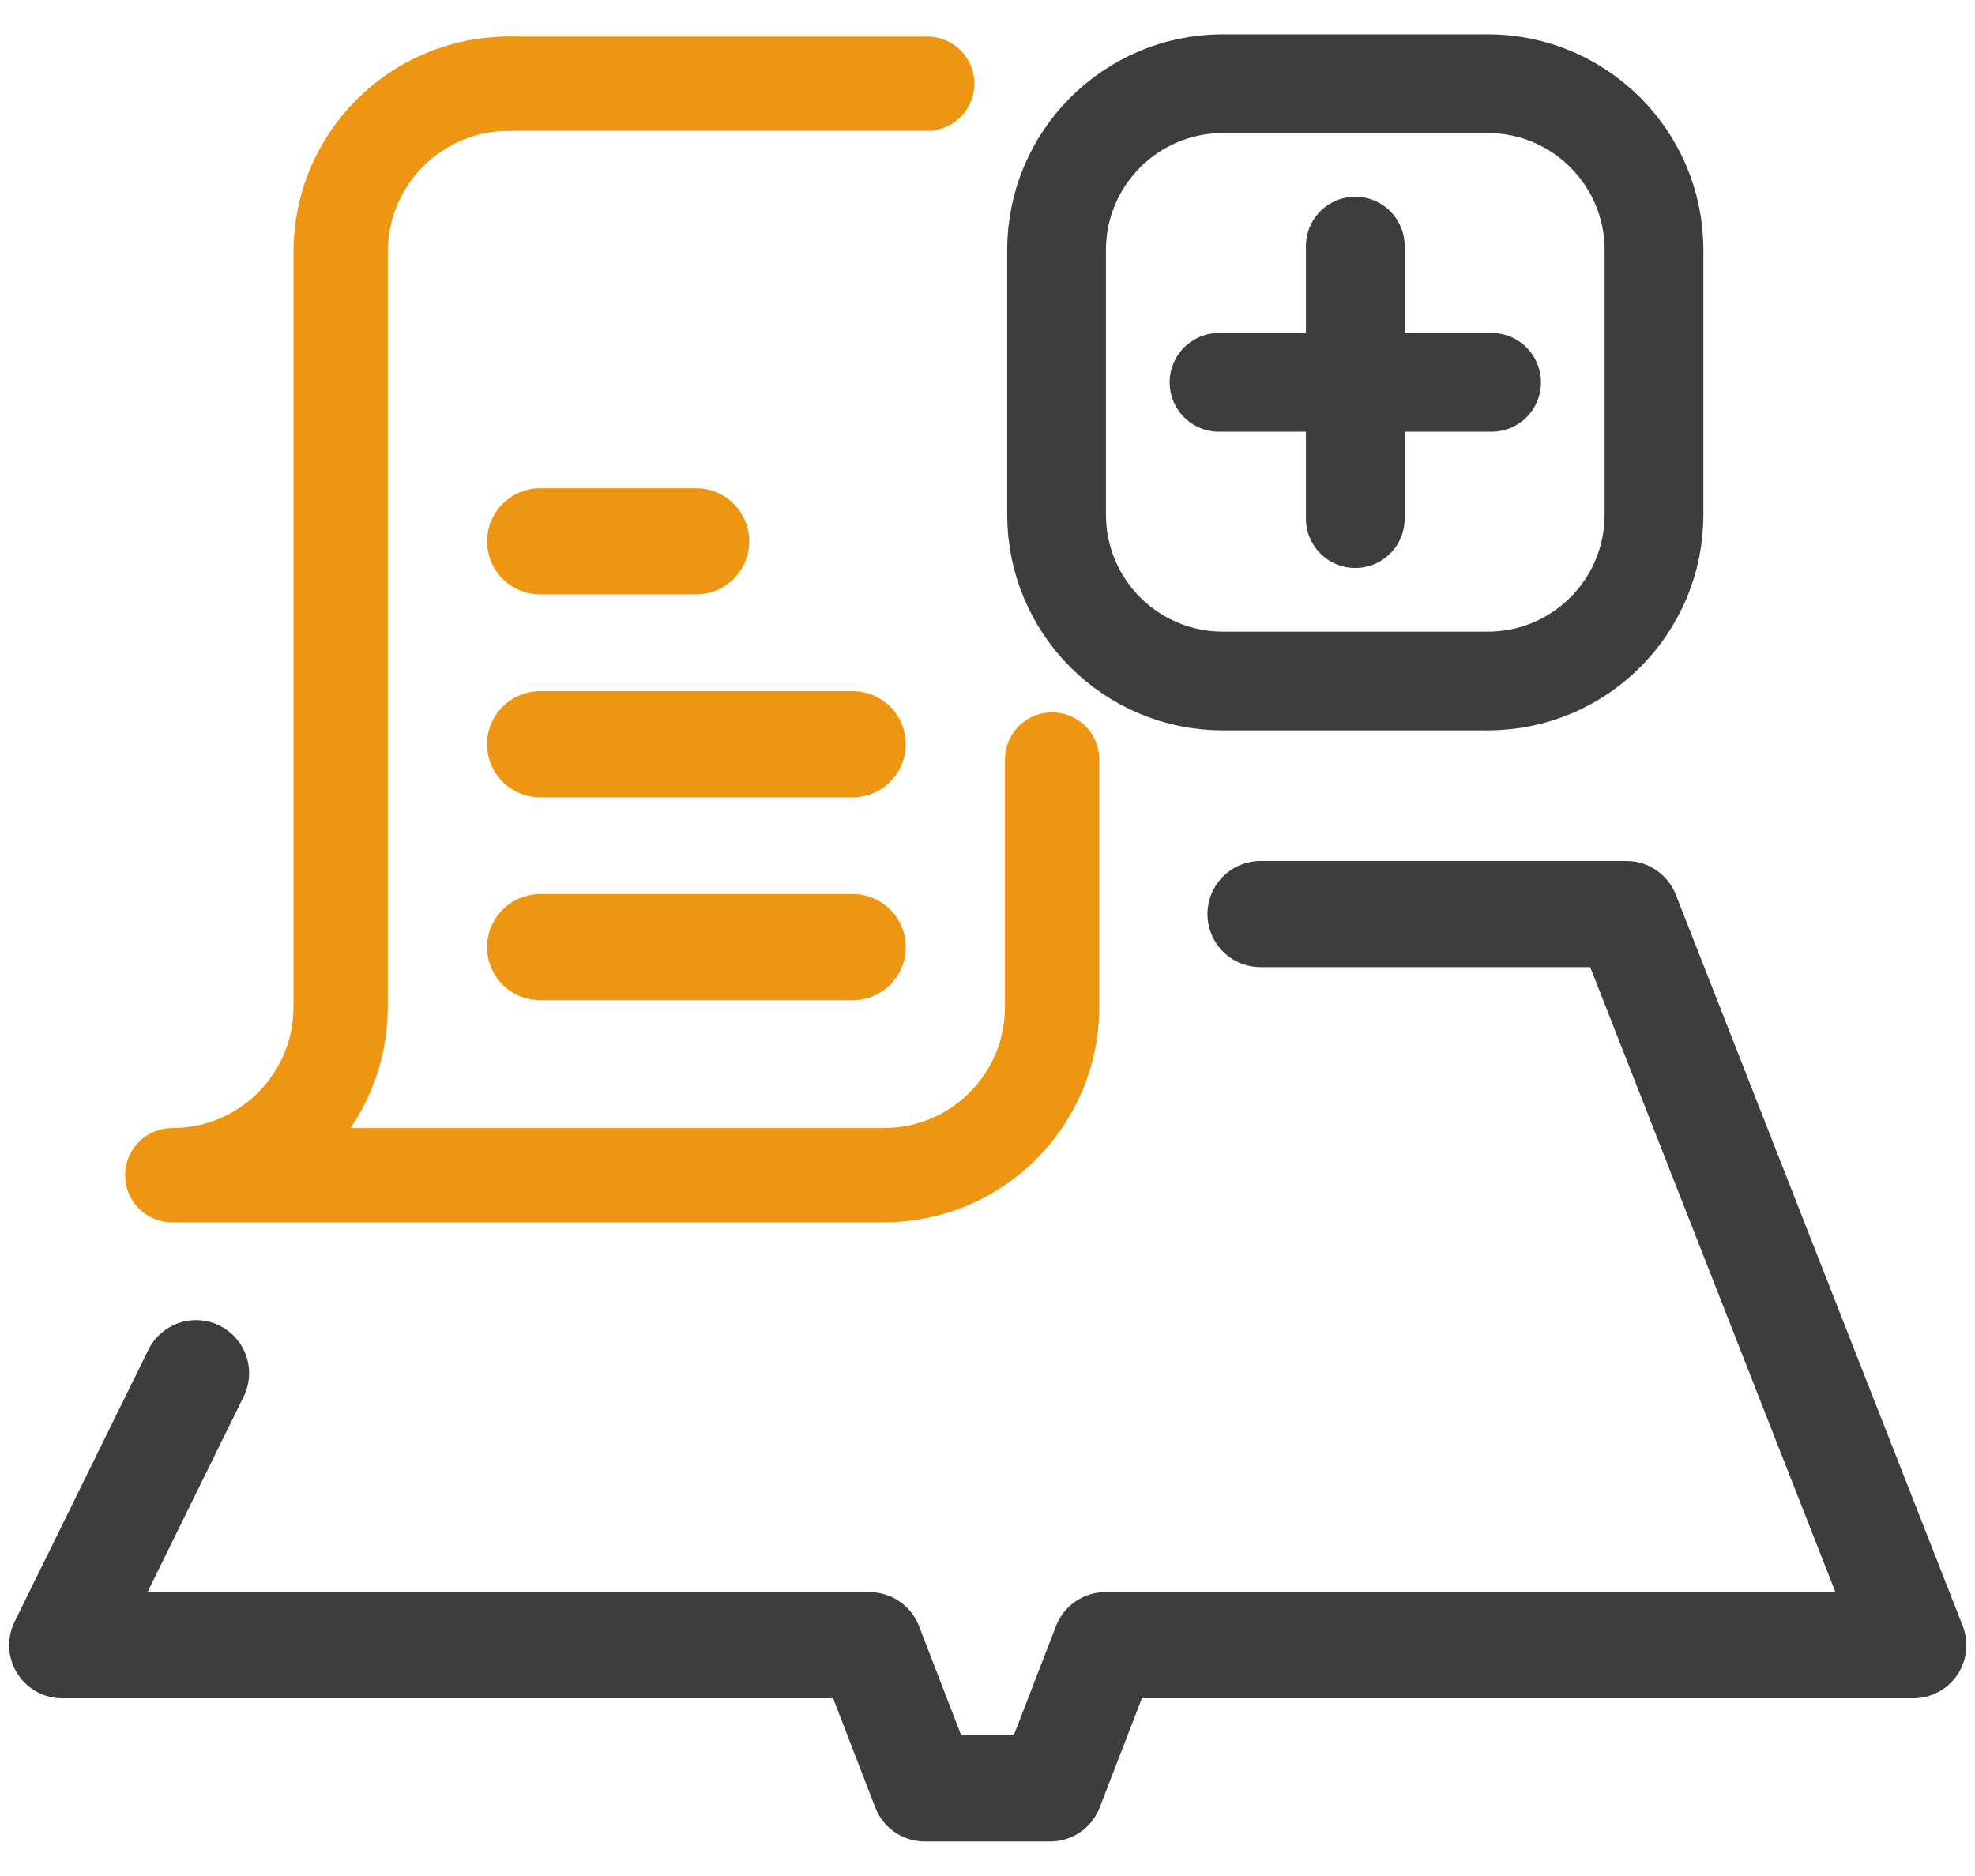
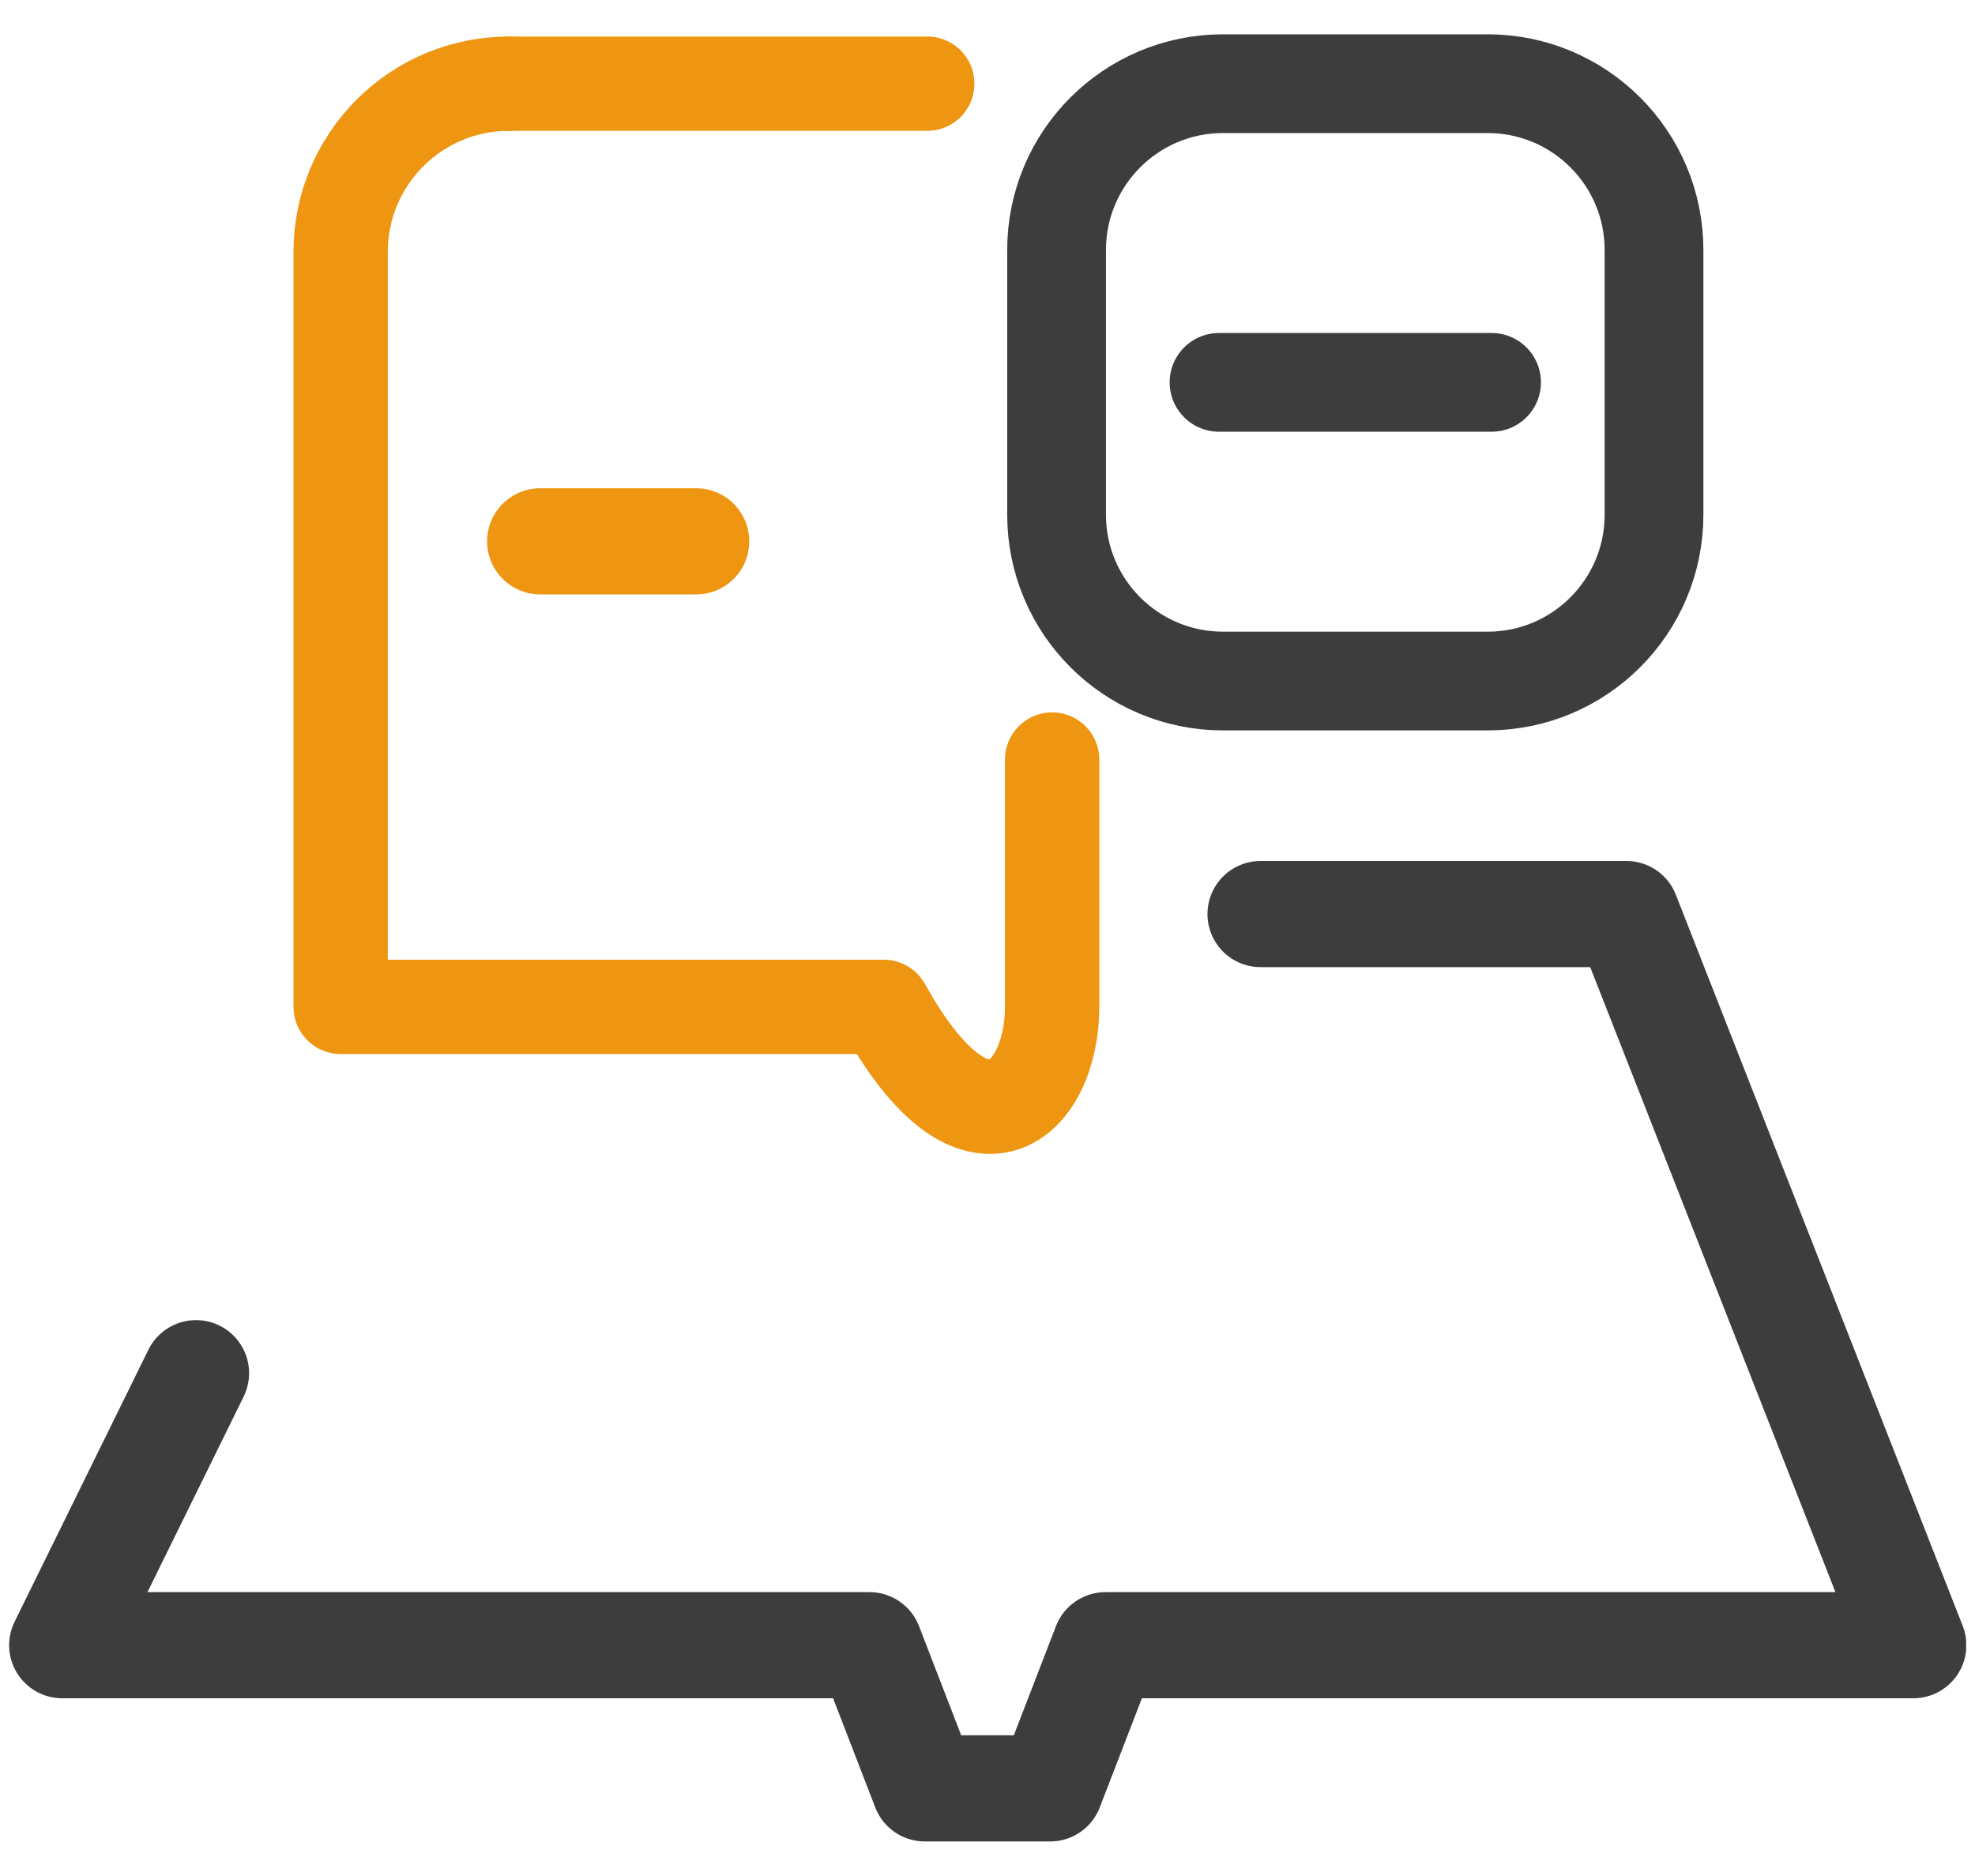
<svg xmlns="http://www.w3.org/2000/svg" width="40" height="38" viewBox="0 0 40 38" fill="none">
  <g clip-path="url(#clip0_1581_2574)">
    <path d="M25.53 18.515H32.94L38.75 33.325H22.39L21.27 36.225H18.73L17.61 33.325H1.26L3.97 27.815" stroke="#3D3D3D" stroke-width="2.15" stroke-linecap="round" stroke-linejoin="round" />
    <path d="M18.78 1.695H10.31" stroke="#EE9611" stroke-width="1.91" stroke-linecap="round" stroke-linejoin="round" />
-     <path d="M10.309 1.695C8.419 1.695 6.899 3.225 6.899 5.105V20.395C6.899 22.285 5.369 23.805 3.489 23.805H17.899C19.789 23.805 21.309 22.275 21.309 20.395V15.385" stroke="#EE9611" stroke-width="1.91" stroke-linecap="round" stroke-linejoin="round" />
+     <path d="M10.309 1.695C8.419 1.695 6.899 3.225 6.899 5.105V20.395H17.899C19.789 23.805 21.309 22.275 21.309 20.395V15.385" stroke="#EE9611" stroke-width="1.91" stroke-linecap="round" stroke-linejoin="round" />
    <path d="M14.1 10.965H10.94" stroke="#EE9611" stroke-width="2.15" stroke-linecap="round" stroke-linejoin="round" />
-     <path d="M17.27 15.075H10.94" stroke="#EE9611" stroke-width="2.15" stroke-linecap="round" stroke-linejoin="round" />
-     <path d="M17.27 19.185H10.94" stroke="#EE9611" stroke-width="2.15" stroke-linecap="round" stroke-linejoin="round" />
    <path d="M30.129 1.695H24.769C22.908 1.695 21.399 3.204 21.399 5.065V10.425C21.399 12.286 22.908 13.795 24.769 13.795H30.129C31.991 13.795 33.499 12.286 33.499 10.425V5.065C33.499 3.204 31.991 1.695 30.129 1.695Z" stroke="#3D3D3D" stroke-width="2" stroke-linecap="round" stroke-linejoin="round" />
-     <path d="M27.449 10.505V4.985" stroke="#3D3D3D" stroke-width="2" stroke-linecap="round" stroke-linejoin="round" />
    <path d="M30.209 7.745H24.689" stroke="#3D3D3D" stroke-width="2" stroke-linecap="round" stroke-linejoin="round" />
  </g>
  <defs>
    <clipPath id="clip0_1581_2574">
      <rect width="39.64" height="36.61" fill="white" transform="translate(0.18 0.695)" />
    </clipPath>
  </defs>
</svg>